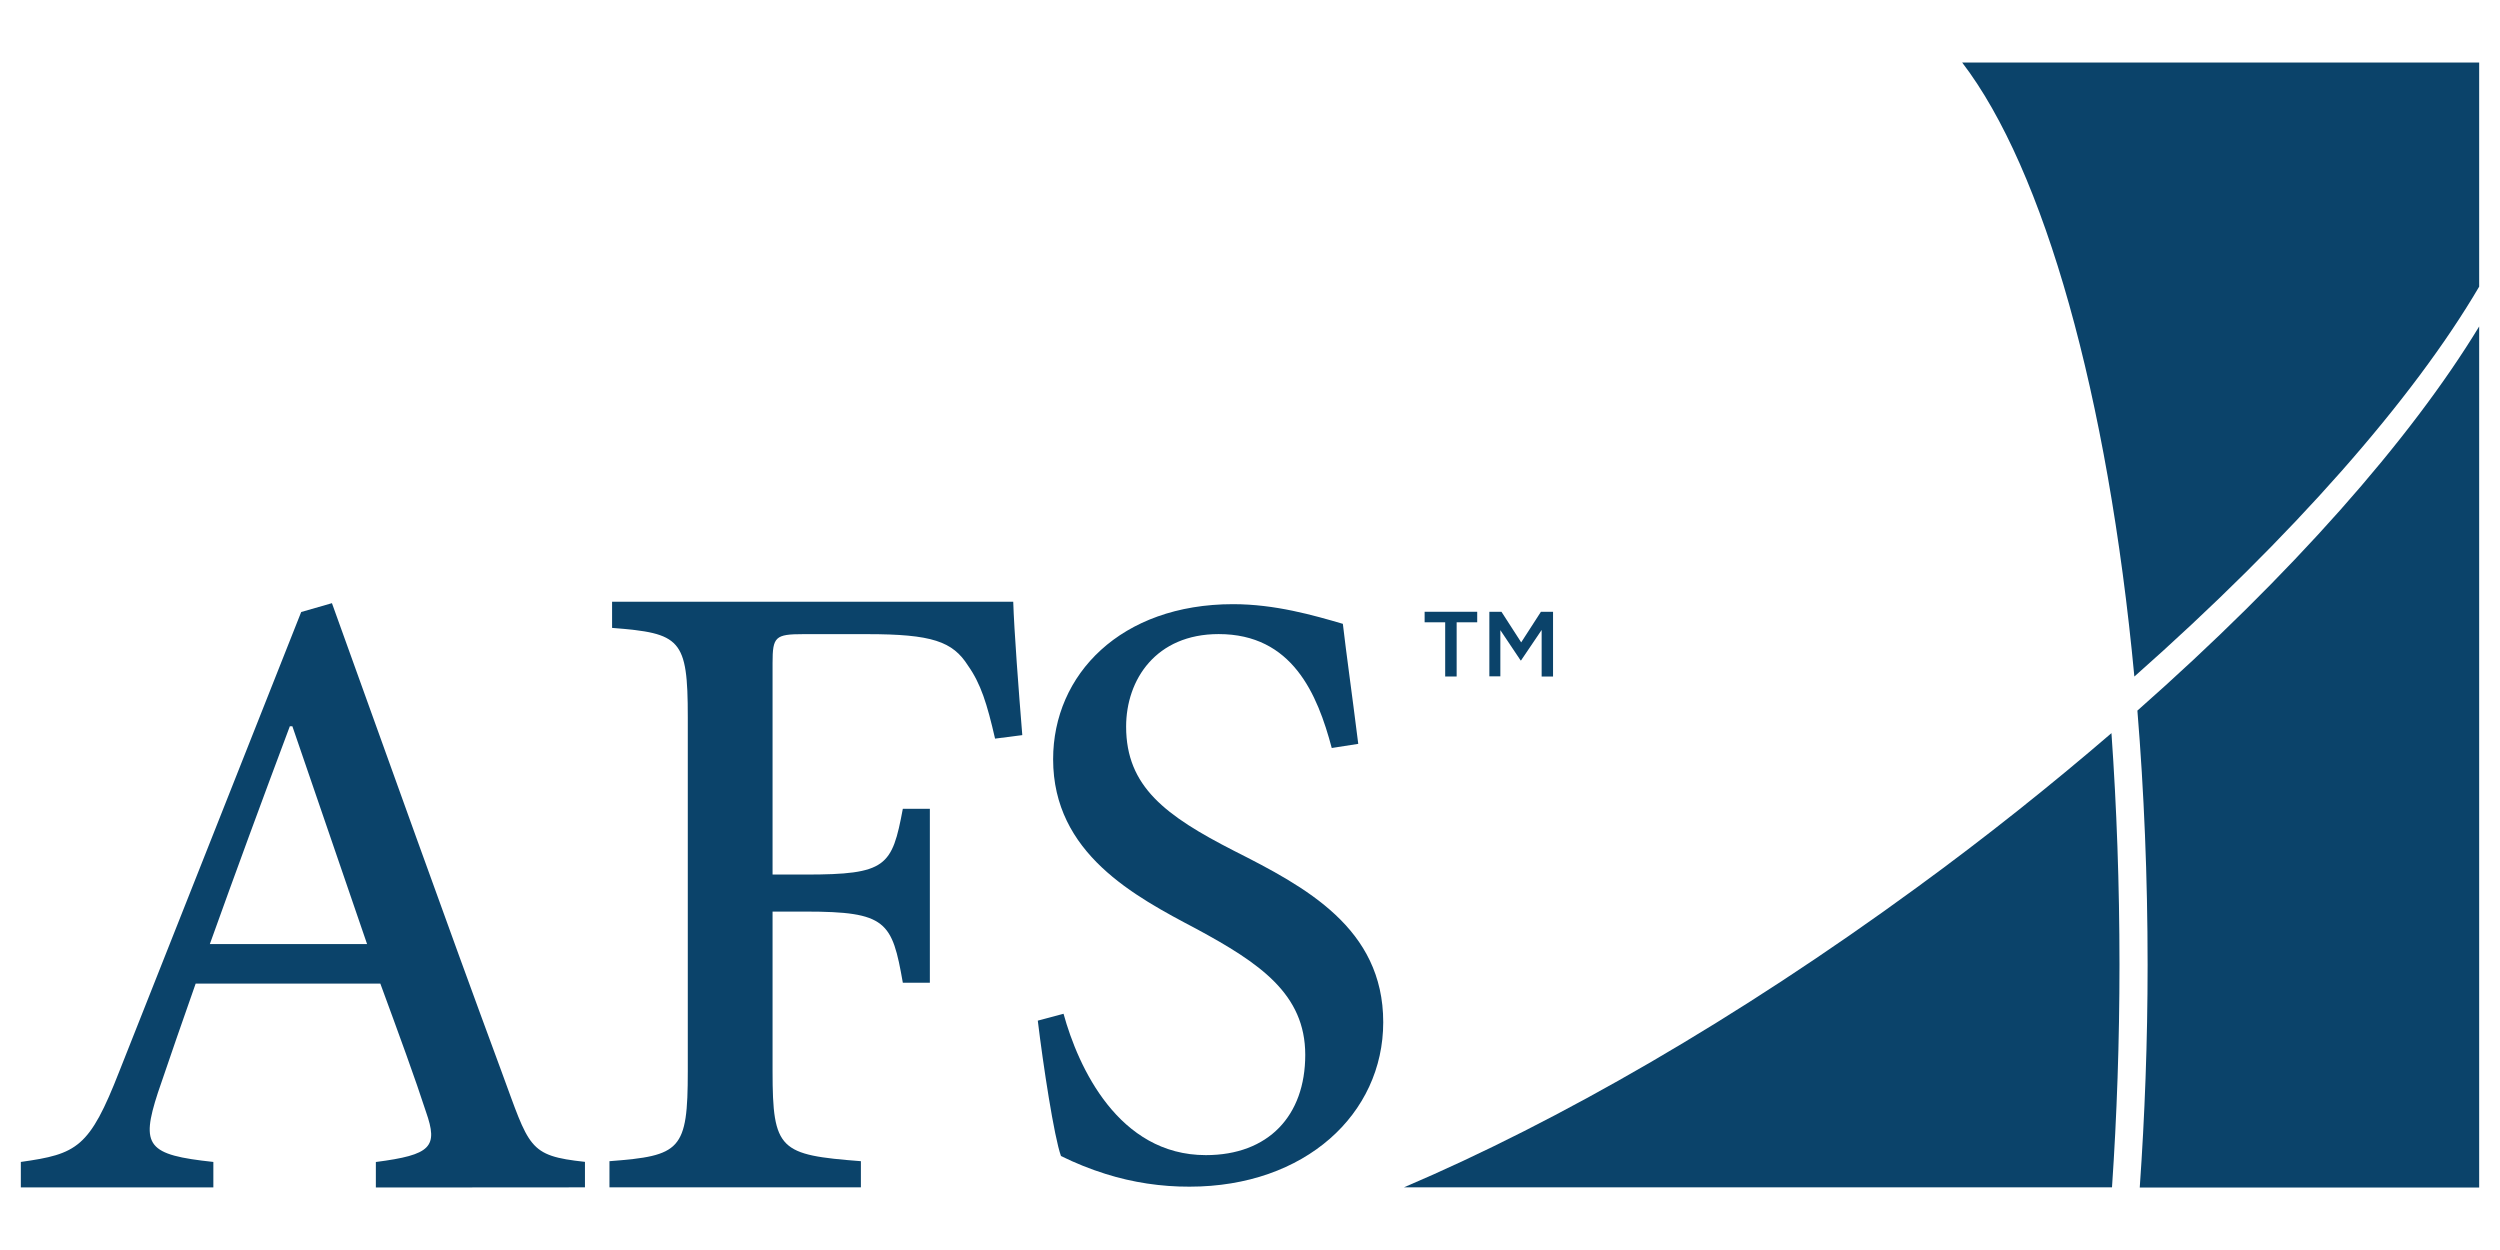
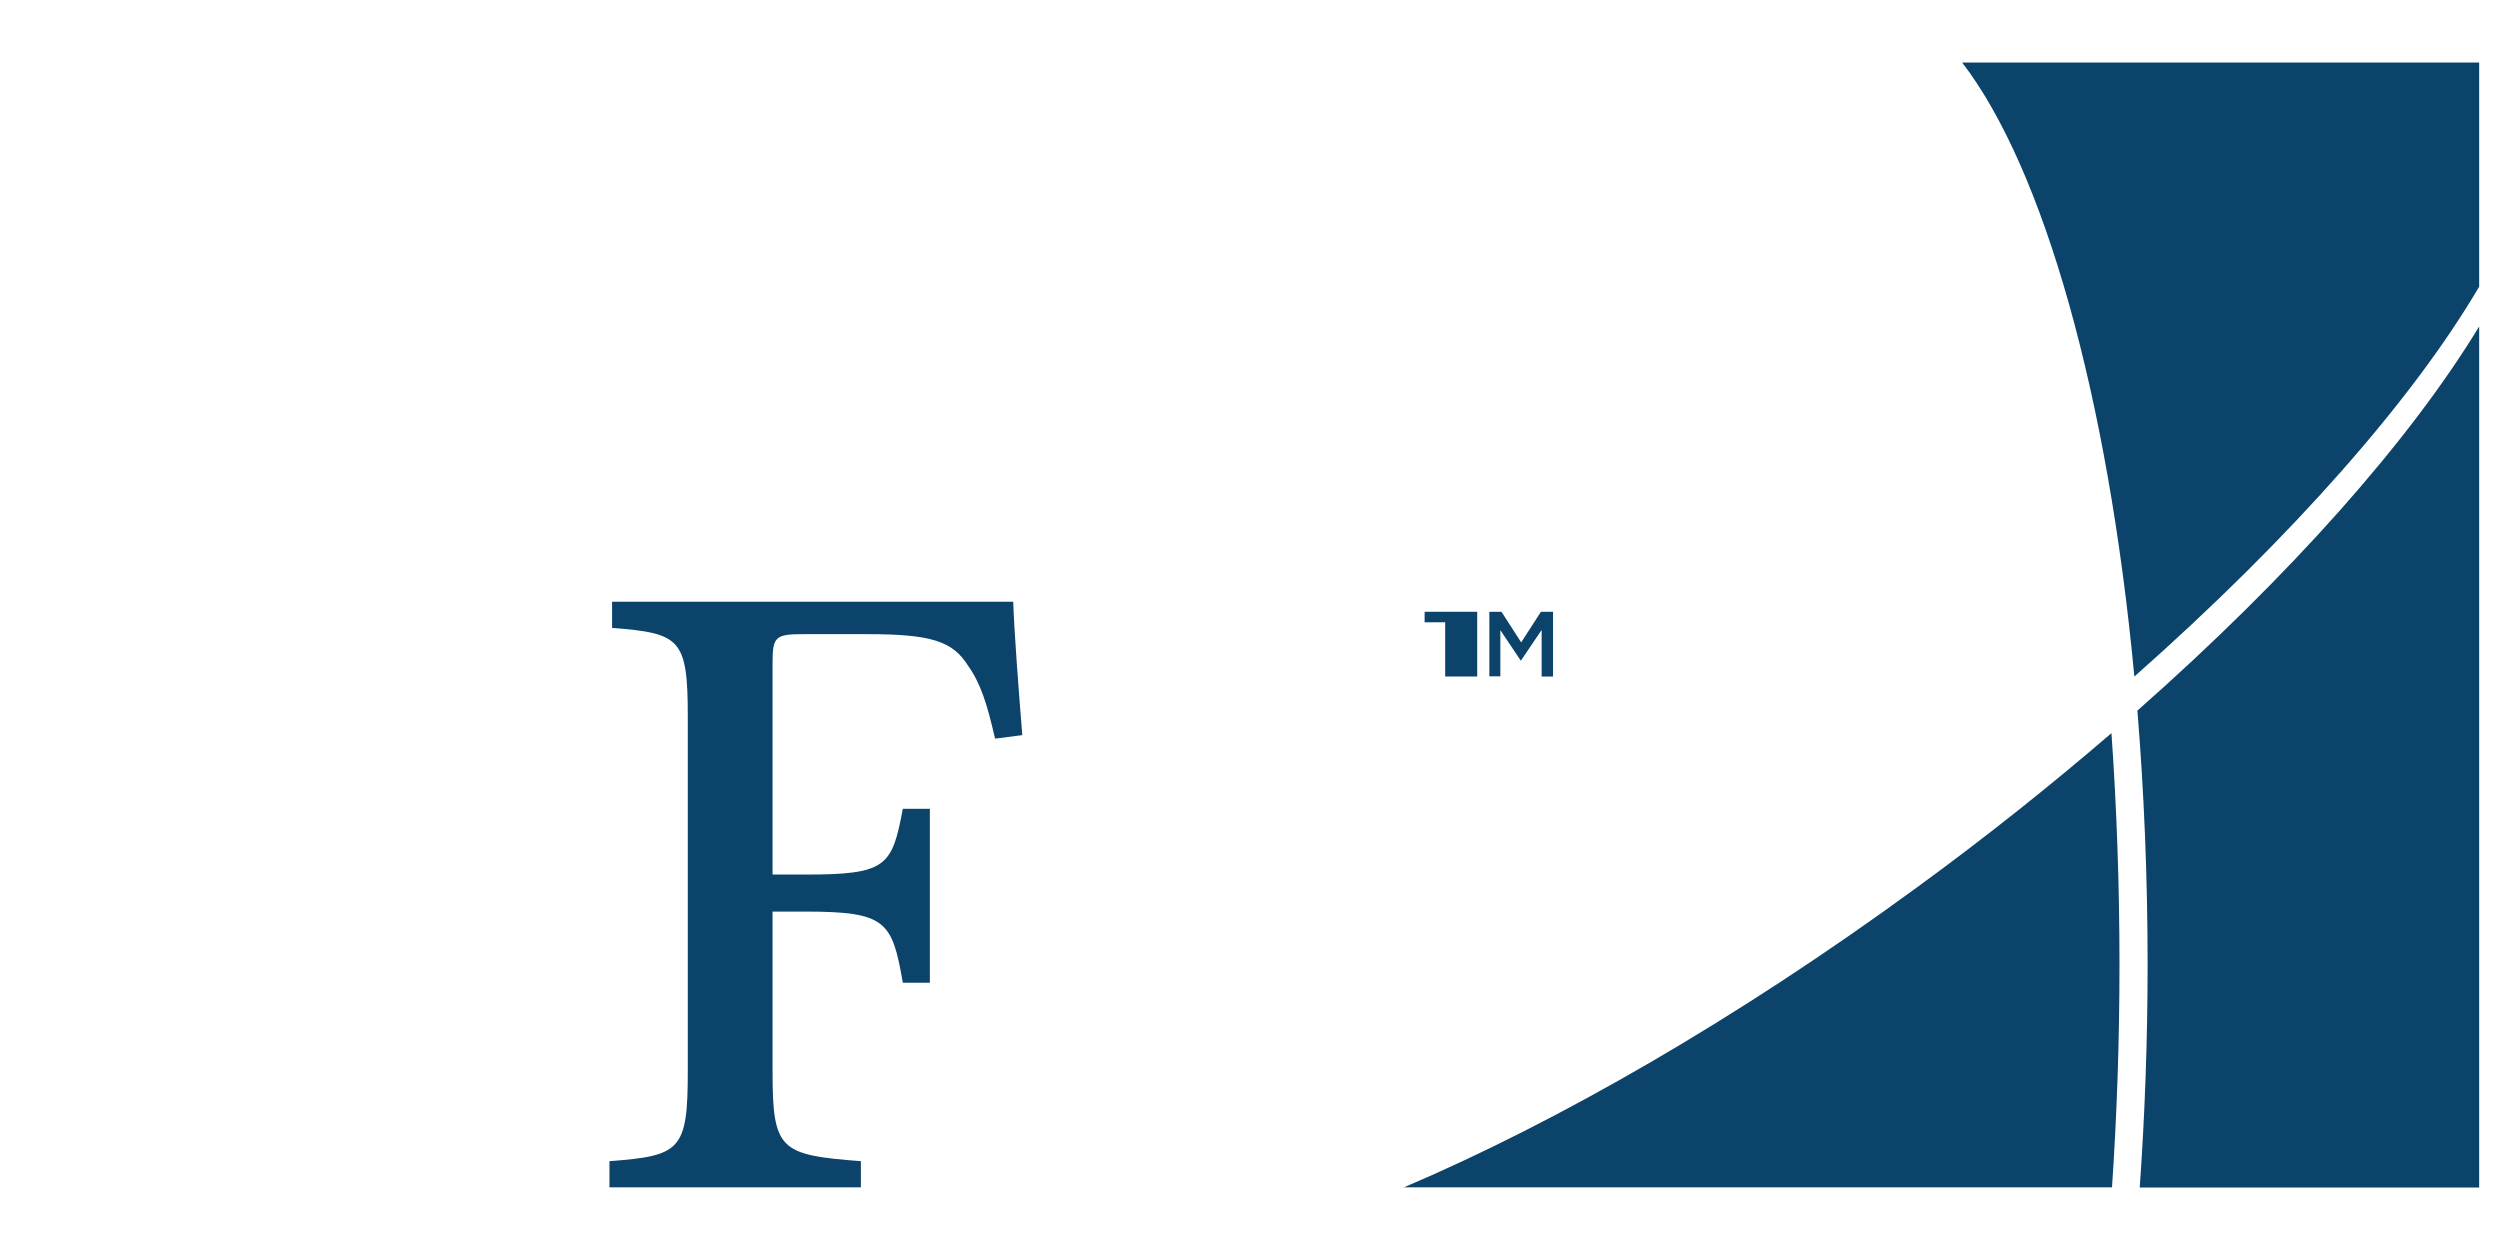
<svg xmlns="http://www.w3.org/2000/svg" width="120" height="60" viewBox="0 0 120 60" fill="none">
  <g clip-path="url(#clip0_111_76464)">
    <path d="M92.001 42.604C83.386 48.905 74.809 53.831 67.388 56.993H101.376C101.61 53.556 101.735 49.984 101.735 46.303C101.735 42.468 101.601 38.751 101.35 35.191C98.453 37.682 95.333 40.176 92.001 42.604Z" fill="#0B436A" />
    <path d="M94.183 3C98.115 8.13 101.182 18.984 102.449 32.474C110.044 25.757 115.835 19.156 119 13.759V3H94.183Z" fill="#0B436A" />
    <path d="M102.595 34.109C102.913 37.998 103.085 42.084 103.085 46.312C103.085 49.993 102.949 53.568 102.708 57.002H119V15.67C115.694 21.115 109.984 27.588 102.595 34.109Z" fill="#0B436A" />
-     <path d="M18.041 57V55.776C20.699 55.432 21.04 55.056 20.448 53.37C19.943 51.809 19.14 49.615 18.256 47.212H9.392C8.766 48.984 8.171 50.711 7.581 52.444C6.739 55.022 7.078 55.434 10.241 55.773V56.996H1V55.773C3.703 55.393 4.294 55.096 5.726 51.428L14.457 29.377L15.933 28.952C18.548 36.202 21.373 44.132 24.07 51.425C25.425 55.092 25.336 55.474 28.078 55.769V56.993L18.041 57ZM14.034 34.861H13.912C12.598 38.362 11.293 41.908 10.072 45.316H17.62L14.034 34.861Z" fill="#0B436A" />
    <path d="M47.763 35.454C47.377 33.77 47.076 32.818 46.467 31.953C45.73 30.786 44.734 30.439 41.622 30.439H38.555C37.212 30.439 37.083 30.568 37.083 31.814V41.979H38.662C42.557 41.979 42.817 41.59 43.336 38.821H44.633V47.171H43.336C42.821 44.232 42.557 43.756 38.662 43.756H37.083V51.413C37.083 55.218 37.427 55.434 41.323 55.737V56.993H29.254V55.737C32.672 55.477 33.014 55.221 33.014 51.413V34.42C33.014 30.656 32.67 30.396 29.38 30.139V28.882H48.635C48.678 30.257 48.893 33.12 49.07 35.286L47.763 35.454Z" fill="#0B436A" />
-     <path d="M63.924 35.904C63.236 33.314 62.033 30.436 58.495 30.436C55.491 30.436 54.054 32.615 54.054 34.879C54.054 37.757 55.945 39.156 59.237 40.841C62.652 42.568 66.395 44.544 66.395 49.066C66.395 53.466 62.652 56.96 57.097 56.96C55.731 56.965 54.372 56.759 53.069 56.349C52.334 56.118 51.618 55.83 50.927 55.489C50.597 54.583 50.067 51.088 49.814 48.991L51.05 48.661C51.75 51.213 53.683 55.446 57.881 55.446C60.883 55.446 62.652 53.556 62.652 50.634C62.652 47.712 60.472 46.232 57.427 44.586C54.465 43.023 50.55 40.968 50.55 36.443C50.55 32.373 53.801 29 59.189 29C61.208 29 63.058 29.535 64.457 29.944C64.629 31.427 64.866 33.07 65.196 35.705L63.924 35.904Z" fill="#0B436A" />
-     <path d="M69.369 29.87H68.382V29.365H70.906V29.87H69.919V32.472H69.369V29.87Z" fill="#0B436A" />
+     <path d="M69.369 29.87H68.382V29.365H70.906V29.87V32.472H69.369V29.87Z" fill="#0B436A" />
    <path d="M71.489 29.365H72.07L73.017 30.834L73.965 29.365H74.546V32.472H73.999V30.238L73.009 31.702H72.991L72.017 30.247V32.465H71.489V29.365Z" fill="#0B436A" />
  </g>
  <defs>
    <clipPath id="clip0_111_76464">
      <rect width="118" height="54" fill="white" transform="translate(1 3)" />
    </clipPath>
  </defs>
</svg>